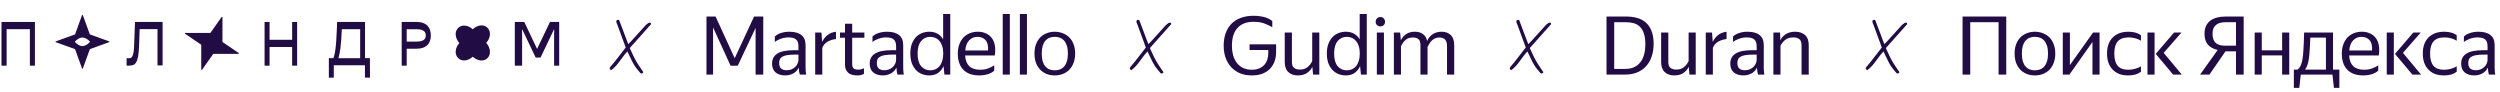
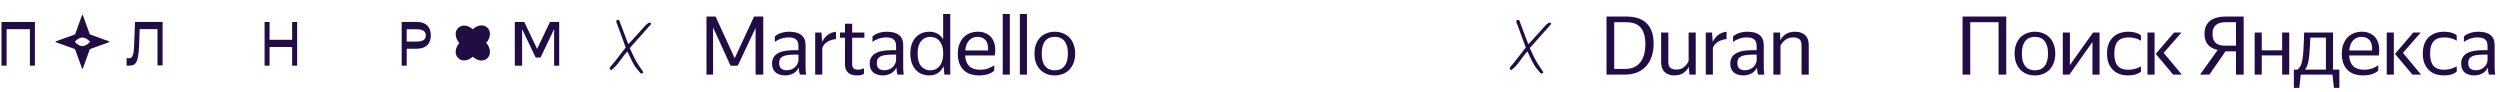
<svg xmlns="http://www.w3.org/2000/svg" width="838" height="31" viewBox="0 0 838 31" fill="none">
  <path d="M10.016 21.977V9.779H2.217V22.007H0.5V7.357H11.703V22.007H10.016V21.977Z" fill="#220C44" />
  <path d="M43.038 19.54C43.308 19.54 43.547 19.511 43.757 19.451C43.966 19.392 44.176 19.213 44.325 18.916C44.505 18.619 44.625 18.203 44.745 17.639C44.864 17.074 44.924 16.272 44.954 15.261L45.254 7.357H54.504V21.918H52.798V9.764H46.81L46.631 15.232C46.571 16.777 46.451 17.995 46.301 18.887C46.122 19.778 45.912 20.462 45.613 20.937C45.313 21.412 44.954 21.709 44.535 21.828C44.116 21.947 43.607 22.007 43.068 22.007H42.44V19.511H43.038V19.54Z" fill="#220C44" />
  <path d="M97.928 22.007V15.758H90.358V22.007H88.686V7.357H90.358V13.336H97.928V7.357H99.601V22.007H97.928Z" fill="#220C44" />
-   <path d="M110.23 19.478V26.028H111.891V21.879H122.327V25.999L124.018 26.028L123.988 19.478H122.356V7.357H112.999L112.911 9.758C112.853 11.269 112.795 12.573 112.707 13.64C112.62 14.707 112.562 15.626 112.445 16.396C112.358 17.137 112.241 17.759 112.124 18.263C112.008 18.738 111.891 19.152 111.775 19.478H110.23ZM120.724 9.787V19.508H113.436C113.669 18.767 113.902 17.671 114.107 16.189C114.311 14.736 114.456 12.603 114.573 9.787H120.724Z" fill="#220C44" />
  <path d="M134.646 7.357V22.007H136.327V16.326H139.721C141.225 16.326 142.376 15.938 143.202 15.16C144.029 14.383 144.412 13.277 144.412 11.842C144.412 10.406 143.999 9.33 143.202 8.523C142.376 7.746 141.225 7.357 139.721 7.357H134.646ZM139.721 9.809C141.727 9.809 142.73 10.496 142.73 11.871C142.73 13.247 141.727 13.934 139.721 13.934H136.327V9.809H139.721Z" fill="#220C44" />
  <path d="M163.427 9.336C162.051 7.93 159.855 8.459 158.462 9.812C157.069 8.514 154.908 8.021 153.55 9.391C152.193 10.78 152.693 12.991 153.961 14.416C152.693 15.841 152.193 18.07 153.55 19.441C154.908 20.829 157.086 20.318 158.48 19.002C159.873 20.336 162.069 20.848 163.427 19.459C164.784 18.07 164.284 15.823 162.98 14.38C164.284 12.973 164.784 10.725 163.427 9.336Z" fill="#220C44" />
  <path d="M187.5 7.357H184.363L180.061 16.326H180.002L175.73 7.357H172.563V22.007H175.013V11.543L174.983 9.898H175.072L179.554 19.286H181.197L185.678 9.898H185.767L185.737 11.543V22.007H187.44V7.357H187.5Z" fill="#220C44" />
-   <path d="M71.58 18.046H79.92C80.066 18.046 80.121 17.866 80.011 17.776L74.623 14.114C74.586 14.078 74.568 14.042 74.568 13.988V5.781C74.568 5.636 74.384 5.582 74.293 5.69L70.572 10.976C70.535 11.012 70.499 11.03 70.444 11.03H62.122C61.976 11.03 61.921 11.21 62.031 11.3L67.401 14.962C67.438 14.998 67.456 15.034 67.456 15.088V23.296C67.456 23.44 67.639 23.494 67.731 23.386L71.452 18.101C71.488 18.064 71.525 18.046 71.58 18.046Z" fill="#220C44" />
  <path fill-rule="evenodd" clip-rule="evenodd" d="M36.58 14.137L30.165 16.454C30.128 16.473 30.11 16.509 30.092 16.545L30.092 16.545L27.772 22.954C27.718 23.081 27.555 23.081 27.501 22.954L25.181 16.527C25.181 16.491 25.145 16.473 25.108 16.454L18.693 14.137C18.566 14.083 18.566 13.92 18.693 13.866L25.108 11.548C25.145 11.548 25.163 11.512 25.181 11.476L25.181 11.476L27.501 5.067C27.555 4.94 27.718 4.94 27.772 5.067L30.092 11.476C30.092 11.512 30.128 11.53 30.165 11.548L36.58 13.866C36.707 13.92 36.707 14.083 36.58 14.137ZM27.627 15.441C29.041 15.441 30.183 14.01 30.183 14.01C30.183 14.01 29.041 12.58 27.627 12.58C26.214 12.58 25.072 14.01 25.072 14.01C25.072 14.01 26.214 15.441 27.627 15.441Z" fill="#220C44" />
  <path d="M218.277 8.048C215.852 10.77 213.513 13.397 211.098 16.107C211.788 17.553 212.383 18.994 213.143 20.342C213.898 21.682 214.818 22.929 215.668 24.223C215.277 24.803 214.872 24.753 214.53 24.343C213.849 23.526 213.14 22.715 212.585 21.815C211.963 20.806 211.494 19.701 210.964 18.635C210.747 18.201 210.545 17.759 210.3 17.244C208.32 19.31 207.129 21.933 204.833 23.541C204.224 23.134 204.268 22.795 204.587 22.421C205.04 21.892 205.504 21.372 205.934 20.823C207.196 19.213 208.445 17.591 209.739 15.921C208.777 13.303 207.818 10.688 206.857 8.072C206.772 7.843 206.616 7.624 206.59 7.391C206.528 6.823 206.767 6.531 207.523 6.695C208.514 9.319 209.524 11.991 210.579 14.79C210.904 14.477 211.143 14.274 211.352 14.043C212.978 12.25 214.591 10.443 216.227 8.66C216.557 8.302 216.939 7.972 217.353 7.719C217.751 7.474 218.15 7.515 218.278 8.048L218.277 8.048Z" fill="#220C44" />
  <path d="M246.272 19.512L252.768 5.54H255.848V25H253.272V9.348L247.308 22.004L246.02 22.032H244.9L239.02 9.208V25H236.808V5.54H239.86L246.272 19.512ZM268.092 25C267.999 24.72 267.924 24.375 267.868 23.964C267.812 23.535 267.775 23.096 267.756 22.648C267.607 22.947 267.411 23.255 267.168 23.572C266.926 23.871 266.618 24.151 266.244 24.412C265.871 24.655 265.432 24.86 264.928 25.028C264.424 25.196 263.836 25.28 263.164 25.28C261.876 25.28 260.822 24.953 260 24.3C259.198 23.628 258.796 22.62 258.796 21.276C258.796 19.82 259.384 18.719 260.56 17.972C261.736 17.207 263.612 16.824 266.188 16.824H267.644V15.48C267.644 14.472 267.392 13.735 266.888 13.268C266.384 12.783 265.516 12.54 264.284 12.54C263.407 12.54 262.558 12.689 261.736 12.988C260.934 13.268 260.262 13.632 259.72 14.08V12.26C260.168 11.775 260.831 11.383 261.708 11.084C262.586 10.785 263.547 10.636 264.592 10.636C266.366 10.636 267.71 11.009 268.624 11.756C269.558 12.484 270.024 13.613 270.024 15.144V22.732C270.024 23.049 270.043 23.451 270.08 23.936C270.118 24.403 270.164 24.757 270.22 25H268.092ZM263.668 23.544C264.303 23.544 264.863 23.441 265.348 23.236C265.852 23.012 266.272 22.732 266.608 22.396C266.944 22.06 267.196 21.687 267.364 21.276C267.551 20.865 267.644 20.464 267.644 20.072V18.308H266.412C265.404 18.308 264.564 18.364 263.892 18.476C263.239 18.569 262.707 18.737 262.296 18.98C261.886 19.204 261.596 19.493 261.428 19.848C261.26 20.203 261.176 20.632 261.176 21.136C261.176 21.976 261.4 22.592 261.848 22.984C262.296 23.357 262.903 23.544 263.668 23.544ZM280.222 13.1C279.214 13.193 278.29 13.473 277.45 13.94C276.629 14.388 276.022 15.088 275.63 16.04V25H273.25V10.916H275.35L275.574 13.968H275.63C276.022 13.128 276.592 12.4 277.338 11.784C278.104 11.168 279.065 10.785 280.222 10.636V13.1ZM289.599 24.776C289.394 24.888 289.105 25 288.731 25.112C288.358 25.224 287.901 25.28 287.359 25.28C285.922 25.28 284.877 24.953 284.223 24.3C283.57 23.647 283.243 22.788 283.243 21.724V12.652H281.563V10.916H283.243V7.948H285.651V10.916H289.739V12.652H285.651V21.416C285.651 22.125 285.801 22.629 286.099 22.928C286.417 23.208 286.986 23.348 287.807 23.348C288.125 23.348 288.433 23.301 288.731 23.208C289.049 23.115 289.338 23.003 289.599 22.872V24.776ZM300.823 25C300.73 24.72 300.655 24.375 300.599 23.964C300.543 23.535 300.506 23.096 300.487 22.648C300.338 22.947 300.142 23.255 299.899 23.572C299.656 23.871 299.348 24.151 298.975 24.412C298.602 24.655 298.163 24.86 297.659 25.028C297.155 25.196 296.567 25.28 295.895 25.28C294.607 25.28 293.552 24.953 292.731 24.3C291.928 23.628 291.527 22.62 291.527 21.276C291.527 19.82 292.115 18.719 293.291 17.972C294.467 17.207 296.343 16.824 298.919 16.824H300.375V15.48C300.375 14.472 300.123 13.735 299.619 13.268C299.115 12.783 298.247 12.54 297.015 12.54C296.138 12.54 295.288 12.689 294.467 12.988C293.664 13.268 292.992 13.632 292.451 14.08V12.26C292.899 11.775 293.562 11.383 294.439 11.084C295.316 10.785 296.278 10.636 297.323 10.636C299.096 10.636 300.44 11.009 301.355 11.756C302.288 12.484 302.755 13.613 302.755 15.144V22.732C302.755 23.049 302.774 23.451 302.811 23.936C302.848 24.403 302.895 24.757 302.951 25H300.823ZM296.399 23.544C297.034 23.544 297.594 23.441 298.079 23.236C298.583 23.012 299.003 22.732 299.339 22.396C299.675 22.06 299.927 21.687 300.095 21.276C300.282 20.865 300.375 20.464 300.375 20.072V18.308H299.143C298.135 18.308 297.295 18.364 296.623 18.476C295.97 18.569 295.438 18.737 295.027 18.98C294.616 19.204 294.327 19.493 294.159 19.848C293.991 20.203 293.907 20.632 293.907 21.136C293.907 21.976 294.131 22.592 294.579 22.984C295.027 23.357 295.634 23.544 296.399 23.544ZM316.285 22.172C315.855 23.105 315.249 23.861 314.465 24.44C313.681 25 312.682 25.28 311.469 25.28C310.629 25.28 309.826 25.131 309.061 24.832C308.295 24.533 307.623 24.085 307.045 23.488C306.466 22.872 305.999 22.107 305.645 21.192C305.309 20.259 305.141 19.176 305.141 17.944C305.141 16.712 305.309 15.639 305.645 14.724C305.999 13.791 306.466 13.025 307.045 12.428C307.623 11.831 308.295 11.383 309.061 11.084C309.826 10.785 310.638 10.636 311.497 10.636C312.561 10.636 313.485 10.86 314.269 11.308C315.053 11.756 315.678 12.381 316.145 13.184V4.7H318.525V25H316.565L316.285 22.172ZM311.833 23.572C312.449 23.572 313.018 23.46 313.541 23.236C314.063 22.993 314.521 22.648 314.913 22.2C315.305 21.733 315.613 21.145 315.837 20.436C316.061 19.727 316.173 18.896 316.173 17.944C316.173 16.992 316.061 16.171 315.837 15.48C315.613 14.771 315.305 14.192 314.913 13.744C314.521 13.277 314.063 12.932 313.541 12.708C313.018 12.465 312.449 12.344 311.833 12.344C310.582 12.344 309.555 12.82 308.753 13.772C307.969 14.705 307.577 16.096 307.577 17.944C307.577 19.829 307.969 21.239 308.753 22.172C309.555 23.105 310.582 23.572 311.833 23.572ZM333.263 23.712C333.095 23.861 332.862 24.029 332.563 24.216C332.264 24.403 331.91 24.58 331.499 24.748C331.088 24.897 330.612 25.019 330.071 25.112C329.548 25.224 328.96 25.28 328.307 25.28C325.936 25.28 324.135 24.645 322.903 23.376C321.671 22.088 321.055 20.277 321.055 17.944C321.055 16.805 321.223 15.788 321.559 14.892C321.895 13.977 322.362 13.203 322.959 12.568C323.556 11.933 324.266 11.457 325.087 11.14C325.908 10.804 326.795 10.636 327.747 10.636C328.755 10.636 329.651 10.813 330.435 11.168C331.238 11.504 331.891 12.008 332.395 12.68C332.918 13.352 333.272 14.183 333.459 15.172C333.646 16.161 333.646 17.3 333.459 18.588H323.519C323.687 21.78 325.358 23.376 328.531 23.376C329.614 23.376 330.547 23.217 331.331 22.9C332.115 22.583 332.759 22.247 333.263 21.892V23.712ZM327.691 12.344C326.571 12.344 325.638 12.727 324.891 13.492C324.144 14.239 323.696 15.377 323.547 16.908H331.191C331.303 15.34 331.023 14.192 330.351 13.464C329.698 12.717 328.811 12.344 327.691 12.344ZM338.494 4.7V25H336.114V4.7H338.494ZM344.236 4.7V25H341.856V4.7H344.236ZM353.534 25.28C352.582 25.28 351.686 25.121 350.846 24.804C350.025 24.468 349.306 23.992 348.69 23.376C348.093 22.741 347.617 21.976 347.262 21.08C346.926 20.165 346.758 19.12 346.758 17.944C346.758 16.768 346.926 15.732 347.262 14.836C347.617 13.921 348.093 13.156 348.69 12.54C349.306 11.924 350.025 11.457 350.846 11.14C351.686 10.804 352.582 10.636 353.534 10.636C354.505 10.636 355.41 10.804 356.25 11.14C357.09 11.457 357.818 11.924 358.434 12.54C359.05 13.156 359.526 13.921 359.862 14.836C360.217 15.732 360.394 16.768 360.394 17.944C360.394 19.12 360.217 20.165 359.862 21.08C359.526 21.976 359.05 22.741 358.434 23.376C357.818 23.992 357.09 24.468 356.25 24.804C355.41 25.121 354.505 25.28 353.534 25.28ZM353.534 23.572C354.169 23.572 354.757 23.469 355.298 23.264C355.839 23.059 356.306 22.732 356.698 22.284C357.09 21.836 357.398 21.257 357.622 20.548C357.846 19.82 357.958 18.952 357.958 17.944C357.958 16.936 357.846 16.077 357.622 15.368C357.398 14.659 357.09 14.08 356.698 13.632C356.306 13.184 355.839 12.857 355.298 12.652C354.757 12.447 354.169 12.344 353.534 12.344C352.918 12.344 352.339 12.447 351.798 12.652C351.275 12.857 350.818 13.184 350.426 13.632C350.034 14.08 349.726 14.659 349.502 15.368C349.297 16.077 349.194 16.936 349.194 17.944C349.194 18.952 349.297 19.82 349.502 20.548C349.726 21.257 350.034 21.836 350.426 22.284C350.818 22.732 351.275 23.059 351.798 23.264C352.339 23.469 352.918 23.572 353.534 23.572Z" fill="#220C44" />
-   <path d="M392.622 8.048C390.197 10.77 387.858 13.397 385.444 16.107C386.133 17.553 386.729 18.994 387.489 20.342C388.244 21.682 389.163 22.929 390.013 24.223C389.623 24.803 389.218 24.753 388.875 24.343C388.194 23.526 387.486 22.715 386.931 21.815C386.309 20.806 385.84 19.701 385.31 18.635C385.093 18.201 384.891 17.759 384.646 17.244C382.665 19.31 381.475 21.933 379.179 23.541C378.57 23.134 378.613 22.795 378.932 22.421C379.386 21.892 379.85 21.372 380.279 20.823C381.542 19.213 382.791 17.591 384.085 15.921C383.123 13.303 382.164 10.688 381.203 8.072C381.118 7.843 380.962 7.624 380.936 7.391C380.874 6.823 381.113 6.531 381.869 6.695C382.86 9.319 383.869 11.991 384.925 14.79C385.25 14.477 385.489 14.274 385.698 14.043C387.324 12.25 388.937 10.443 390.573 8.66C390.903 8.302 391.285 7.972 391.699 7.719C392.097 7.474 392.495 7.515 392.624 8.048L392.622 8.048Z" fill="#220C44" />
-   <path d="M427.759 17.356C427.759 18.495 427.591 19.549 427.255 20.52C426.919 21.472 426.415 22.303 425.743 23.012C425.071 23.721 424.222 24.281 423.195 24.692C422.169 25.084 420.974 25.28 419.611 25.28C418.155 25.28 416.849 25.047 415.691 24.58C414.534 24.095 413.545 23.413 412.723 22.536C411.902 21.659 411.267 20.604 410.819 19.372C410.39 18.14 410.175 16.777 410.175 15.284C410.175 13.772 410.39 12.409 410.819 11.196C411.249 9.964 411.883 8.909 412.723 8.032C413.563 7.155 414.609 6.483 415.859 6.016C417.11 5.531 418.557 5.288 420.199 5.288C421.039 5.288 421.786 5.344 422.439 5.456C423.111 5.549 423.699 5.68 424.203 5.848C424.707 6.016 425.146 6.203 425.519 6.408C425.893 6.613 426.21 6.819 426.471 7.024V9.124C425.594 8.601 424.679 8.172 423.727 7.836C422.775 7.481 421.618 7.304 420.255 7.304C418.986 7.304 417.894 7.491 416.979 7.864C416.065 8.237 415.309 8.779 414.711 9.488C414.114 10.179 413.666 11.019 413.367 12.008C413.087 12.979 412.947 14.071 412.947 15.284C412.947 16.497 413.087 17.599 413.367 18.588C413.647 19.577 414.067 20.427 414.627 21.136C415.187 21.845 415.878 22.396 416.699 22.788C417.539 23.18 418.51 23.376 419.611 23.376C420.582 23.376 421.413 23.227 422.103 22.928C422.813 22.629 423.391 22.219 423.839 21.696C424.287 21.173 424.614 20.576 424.819 19.904C425.025 19.213 425.127 18.485 425.127 17.72V16.768H418.855V14.864H427.759V17.356ZM439.854 22.48C439.48 23.264 438.892 23.927 438.09 24.468C437.306 25.009 436.279 25.28 435.01 25.28C433.703 25.28 432.648 24.907 431.846 24.16C431.043 23.413 430.642 22.284 430.642 20.772V10.916H433.05V20.772C433.05 21.761 433.302 22.433 433.806 22.788C434.31 23.143 434.935 23.32 435.682 23.32C436.727 23.32 437.567 23.068 438.202 22.564C438.855 22.06 439.406 21.369 439.854 20.492V10.916H442.234V25H440.134L439.91 22.48H439.854ZM455.906 22.172C455.477 23.105 454.87 23.861 454.086 24.44C453.302 25 452.303 25.28 451.09 25.28C450.25 25.28 449.447 25.131 448.682 24.832C447.917 24.533 447.245 24.085 446.666 23.488C446.087 22.872 445.621 22.107 445.266 21.192C444.93 20.259 444.762 19.176 444.762 17.944C444.762 16.712 444.93 15.639 445.266 14.724C445.621 13.791 446.087 13.025 446.666 12.428C447.245 11.831 447.917 11.383 448.682 11.084C449.447 10.785 450.259 10.636 451.118 10.636C452.182 10.636 453.106 10.86 453.89 11.308C454.674 11.756 455.299 12.381 455.766 13.184V4.7H458.146V25H456.186L455.906 22.172ZM451.454 23.572C452.07 23.572 452.639 23.46 453.162 23.236C453.685 22.993 454.142 22.648 454.534 22.2C454.926 21.733 455.234 21.145 455.458 20.436C455.682 19.727 455.794 18.896 455.794 17.944C455.794 16.992 455.682 16.171 455.458 15.48C455.234 14.771 454.926 14.192 454.534 13.744C454.142 13.277 453.685 12.932 453.162 12.708C452.639 12.465 452.07 12.344 451.454 12.344C450.203 12.344 449.177 12.82 448.374 13.772C447.59 14.705 447.198 16.096 447.198 17.944C447.198 19.829 447.59 21.239 448.374 22.172C449.177 23.105 450.203 23.572 451.454 23.572ZM462.72 8.844C462.235 8.844 461.843 8.695 461.544 8.396C461.264 8.097 461.124 7.733 461.124 7.304C461.124 6.875 461.264 6.501 461.544 6.184C461.843 5.867 462.235 5.708 462.72 5.708C463.187 5.708 463.56 5.867 463.84 6.184C464.12 6.501 464.26 6.875 464.26 7.304C464.26 7.733 464.12 8.097 463.84 8.396C463.56 8.695 463.187 8.844 462.72 8.844ZM463.896 10.916V25H461.516V10.916H463.896ZM469.611 25H467.231V10.916H469.331L469.555 13.436H469.611C469.984 12.652 470.553 11.989 471.319 11.448C472.084 10.907 473.083 10.636 474.315 10.636C475.379 10.636 476.265 10.897 476.975 11.42C477.703 11.924 478.169 12.708 478.375 13.772C478.785 12.783 479.401 12.017 480.223 11.476C481.044 10.916 482.043 10.636 483.219 10.636C484.507 10.636 485.533 11.009 486.299 11.756C487.064 12.484 487.447 13.604 487.447 15.116V25H485.039V15.424C485.039 14.416 484.815 13.688 484.367 13.24C483.919 12.792 483.303 12.568 482.519 12.568C481.996 12.568 481.529 12.652 481.119 12.82C480.727 12.988 480.372 13.212 480.055 13.492C479.737 13.772 479.457 14.108 479.215 14.5C478.972 14.873 478.739 15.275 478.515 15.704V25H476.135V15.144C476.135 14.155 475.911 13.483 475.463 13.128C475.015 12.755 474.399 12.568 473.615 12.568C472.588 12.568 471.776 12.829 471.179 13.352C470.581 13.875 470.059 14.575 469.611 15.452V25Z" fill="#220C44" />
  <path d="M519.97 8.048C517.545 10.77 515.206 13.397 512.791 16.107C513.481 17.553 514.076 18.994 514.836 20.342C515.591 21.682 516.511 22.929 517.361 24.223C516.971 24.803 516.565 24.753 516.223 24.343C515.542 23.526 514.834 22.715 514.279 21.815C513.656 20.806 513.188 19.701 512.658 18.635C512.44 18.201 512.238 17.759 511.993 17.244C510.013 19.31 508.822 21.933 506.526 23.541C505.918 23.134 505.961 22.795 506.28 22.421C506.733 21.892 507.197 21.372 507.627 20.823C508.889 19.213 510.138 17.591 511.433 15.921C510.471 13.303 509.511 10.688 508.55 8.072C508.465 7.843 508.31 7.624 508.284 7.391C508.221 6.823 508.46 6.531 509.217 6.695C510.208 9.319 511.217 11.991 512.272 14.79C512.597 14.477 512.837 14.274 513.046 14.043C514.671 12.25 516.284 10.443 517.921 8.66C518.25 8.302 518.633 7.972 519.046 7.719C519.444 7.474 519.843 7.515 519.971 8.048L519.97 8.048Z" fill="#220C44" />
  <path d="M538.503 5.54H545.055C546.362 5.54 547.575 5.689 548.695 5.988C549.815 6.287 550.786 6.791 551.607 7.5C552.447 8.209 553.1 9.143 553.567 10.3C554.052 11.457 554.295 12.895 554.295 14.612C554.295 16.329 554.052 17.841 553.567 19.148C553.1 20.436 552.438 21.519 551.579 22.396C550.739 23.255 549.731 23.908 548.555 24.356C547.398 24.785 546.138 25 544.775 25H538.503V5.54ZM541.079 7.444V23.096H544.775C545.783 23.096 546.698 22.937 547.519 22.62C548.34 22.284 549.05 21.78 549.647 21.108C550.244 20.436 550.702 19.577 551.019 18.532C551.355 17.487 551.523 16.236 551.523 14.78C551.523 13.324 551.355 12.129 551.019 11.196C550.702 10.244 550.254 9.497 549.675 8.956C549.115 8.396 548.434 8.004 547.631 7.78C546.847 7.556 545.988 7.444 545.055 7.444H541.079ZM566.025 22.48C565.652 23.264 565.064 23.927 564.261 24.468C563.477 25.009 562.451 25.28 561.181 25.28C559.875 25.28 558.82 24.907 558.017 24.16C557.215 23.413 556.813 22.284 556.813 20.772V10.916H559.221V20.772C559.221 21.761 559.473 22.433 559.977 22.788C560.481 23.143 561.107 23.32 561.853 23.32C562.899 23.32 563.739 23.068 564.373 22.564C565.027 22.06 565.577 21.369 566.025 20.492V10.916H568.405V25H566.305L566.081 22.48H566.025ZM578.746 13.1C577.738 13.193 576.814 13.473 575.974 13.94C575.152 14.388 574.546 15.088 574.154 16.04V25H571.774V10.916H573.874L574.098 13.968H574.154C574.546 13.128 575.115 12.4 575.862 11.784C576.627 11.168 577.588 10.785 578.746 10.636V13.1ZM589.284 25C589.19 24.72 589.116 24.375 589.06 23.964C589.004 23.535 588.966 23.096 588.948 22.648C588.798 22.947 588.602 23.255 588.36 23.572C588.117 23.871 587.809 24.151 587.436 24.412C587.062 24.655 586.624 24.86 586.12 25.028C585.616 25.196 585.028 25.28 584.356 25.28C583.068 25.28 582.013 24.953 581.192 24.3C580.389 23.628 579.988 22.62 579.988 21.276C579.988 19.82 580.576 18.719 581.752 17.972C582.928 17.207 584.804 16.824 587.38 16.824H588.836V15.48C588.836 14.472 588.584 13.735 588.08 13.268C587.576 12.783 586.708 12.54 585.476 12.54C584.598 12.54 583.749 12.689 582.928 12.988C582.125 13.268 581.453 13.632 580.912 14.08V12.26C581.36 11.775 582.022 11.383 582.9 11.084C583.777 10.785 584.738 10.636 585.784 10.636C587.557 10.636 588.901 11.009 589.816 11.756C590.749 12.484 591.216 13.613 591.216 15.144V22.732C591.216 23.049 591.234 23.451 591.272 23.936C591.309 24.403 591.356 24.757 591.412 25H589.284ZM584.86 23.544C585.494 23.544 586.054 23.441 586.54 23.236C587.044 23.012 587.464 22.732 587.8 22.396C588.136 22.06 588.388 21.687 588.556 21.276C588.742 20.865 588.836 20.464 588.836 20.072V18.308H587.604C586.596 18.308 585.756 18.364 585.084 18.476C584.43 18.569 583.898 18.737 583.488 18.98C583.077 19.204 582.788 19.493 582.62 19.848C582.452 20.203 582.368 20.632 582.368 21.136C582.368 21.976 582.592 22.592 583.04 22.984C583.488 23.357 584.094 23.544 584.86 23.544ZM601.106 12.54C600.023 12.54 599.146 12.801 598.474 13.324C597.802 13.847 597.251 14.5 596.822 15.284V25H594.442V10.916H596.682L596.766 13.436H596.822C597.195 12.633 597.792 11.971 598.614 11.448C599.435 10.907 600.471 10.636 601.722 10.636C603.122 10.636 604.232 11.009 605.054 11.756C605.875 12.484 606.286 13.604 606.286 15.116V25H603.878V15.228C603.878 14.22 603.635 13.52 603.15 13.128C602.664 12.736 601.983 12.54 601.106 12.54Z" fill="#220C44" />
-   <path d="M639.318 8.048C636.893 10.77 634.554 13.397 632.139 16.107C632.829 17.553 633.424 18.994 634.184 20.342C634.939 21.682 635.859 22.929 636.709 24.223C636.318 24.803 635.913 24.753 635.571 24.343C634.89 23.526 634.182 22.715 633.626 21.815C633.004 20.806 632.535 19.701 632.005 18.635C631.788 18.201 631.586 17.759 631.341 17.244C629.361 19.31 628.17 21.933 625.874 23.541C625.265 23.134 625.309 22.795 625.628 22.421C626.081 21.892 626.545 21.372 626.975 20.823C628.237 19.213 629.486 17.591 630.78 15.921C629.818 13.303 628.859 10.688 627.898 8.072C627.813 7.843 627.657 7.624 627.631 7.391C627.569 6.823 627.808 6.531 628.565 6.695C629.555 9.319 630.565 11.991 631.62 14.79C631.945 14.477 632.184 14.274 632.393 14.043C634.019 12.25 635.632 10.443 637.269 8.66C637.598 8.302 637.98 7.972 638.394 7.719C638.792 7.474 639.191 7.515 639.319 8.048L639.318 8.048Z" fill="#220C44" />
  <path d="M657.851 5.54H672.495V25H669.919V7.444H660.427V25H657.851V5.54ZM682.073 25.28C681.121 25.28 680.225 25.121 679.385 24.804C678.564 24.468 677.845 23.992 677.229 23.376C676.632 22.741 676.156 21.976 675.801 21.08C675.465 20.165 675.297 19.12 675.297 17.944C675.297 16.768 675.465 15.732 675.801 14.836C676.156 13.921 676.632 13.156 677.229 12.54C677.845 11.924 678.564 11.457 679.385 11.14C680.225 10.804 681.121 10.636 682.073 10.636C683.044 10.636 683.949 10.804 684.789 11.14C685.629 11.457 686.357 11.924 686.973 12.54C687.589 13.156 688.065 13.921 688.401 14.836C688.756 15.732 688.933 16.768 688.933 17.944C688.933 19.12 688.756 20.165 688.401 21.08C688.065 21.976 687.589 22.741 686.973 23.376C686.357 23.992 685.629 24.468 684.789 24.804C683.949 25.121 683.044 25.28 682.073 25.28ZM682.073 23.572C682.708 23.572 683.296 23.469 683.837 23.264C684.378 23.059 684.845 22.732 685.237 22.284C685.629 21.836 685.937 21.257 686.161 20.548C686.385 19.82 686.497 18.952 686.497 17.944C686.497 16.936 686.385 16.077 686.161 15.368C685.937 14.659 685.629 14.08 685.237 13.632C684.845 13.184 684.378 12.857 683.837 12.652C683.296 12.447 682.708 12.344 682.073 12.344C681.457 12.344 680.878 12.447 680.337 12.652C679.814 12.857 679.357 13.184 678.965 13.632C678.573 14.08 678.265 14.659 678.041 15.368C677.836 16.077 677.733 16.936 677.733 17.944C677.733 18.952 677.836 19.82 678.041 20.548C678.265 21.257 678.573 21.836 678.965 22.284C679.357 22.732 679.814 23.059 680.337 23.264C680.878 23.469 681.457 23.572 682.073 23.572ZM693.83 21.808L701.586 10.916H703.77V25H701.39V14.08L693.662 25H691.45V10.916H693.83V21.808ZM713.362 25.28C712.26 25.28 711.271 25.121 710.394 24.804C709.535 24.468 708.798 23.983 708.182 23.348C707.566 22.713 707.09 21.948 706.754 21.052C706.436 20.137 706.278 19.101 706.278 17.944C706.278 15.629 706.912 13.837 708.182 12.568C709.47 11.28 711.234 10.636 713.474 10.636C714.332 10.636 715.126 10.739 715.854 10.944C716.582 11.149 717.179 11.448 717.646 11.84V13.66C717.067 13.287 716.423 13.007 715.714 12.82C715.004 12.633 714.267 12.54 713.502 12.54C711.859 12.54 710.646 12.988 709.862 13.884C709.096 14.78 708.714 16.133 708.714 17.944C708.714 19.773 709.087 21.136 709.834 22.032C710.58 22.928 711.756 23.376 713.362 23.376C714.202 23.376 714.976 23.273 715.686 23.068C716.414 22.863 717.067 22.583 717.646 22.228V24.048C717.142 24.44 716.535 24.748 715.826 24.972C715.116 25.177 714.295 25.28 713.362 25.28ZM722.212 10.916V25H719.832V10.916H722.212ZM725.264 17.72L731.34 25H728.428L722.604 18.056L728.736 10.916H731.228L725.264 17.72ZM738.95 11.336C738.95 10.309 739.118 9.432 739.454 8.704C739.809 7.976 740.294 7.379 740.91 6.912C741.545 6.445 742.292 6.1 743.15 5.876C744.028 5.652 744.989 5.54 746.034 5.54H752.082V25H749.506V17.216H745.978L740.602 25H737.466L743.374 16.74C741.937 16.423 740.836 15.825 740.07 14.948C739.324 14.071 738.95 12.867 738.95 11.336ZM749.506 15.312V7.444H746.034C745.381 7.444 744.784 7.509 744.242 7.64C743.72 7.771 743.262 7.995 742.87 8.312C742.478 8.611 742.17 9.012 741.946 9.516C741.741 10.001 741.638 10.608 741.638 11.336C741.638 12.699 741.984 13.707 742.674 14.36C743.384 14.995 744.41 15.312 745.754 15.312H749.506ZM764.974 18.56H758.142V25H755.762V10.916H758.142V16.88H764.974V10.916H767.354V25H764.974V18.56ZM771.335 21.612C771.708 20.585 771.951 19.185 772.063 17.412C772.194 15.62 772.287 13.455 772.343 10.916H782.031V23.32H784.159V29.452H782.339L781.835 25H771.223L770.719 29.452H768.899V23.32H770.131C770.616 23.003 771.018 22.433 771.335 21.612ZM773.323 22.116C773.136 22.564 772.912 22.965 772.651 23.32H779.651V12.596H774.415C774.34 14.929 774.228 16.871 774.079 18.42C773.948 19.951 773.696 21.183 773.323 22.116ZM797.181 23.712C797.013 23.861 796.779 24.029 796.481 24.216C796.182 24.403 795.827 24.58 795.417 24.748C795.006 24.897 794.53 25.019 793.989 25.112C793.466 25.224 792.878 25.28 792.225 25.28C789.854 25.28 788.053 24.645 786.821 23.376C785.589 22.088 784.973 20.277 784.973 17.944C784.973 16.805 785.141 15.788 785.477 14.892C785.813 13.977 786.279 13.203 786.877 12.568C787.474 11.933 788.183 11.457 789.005 11.14C789.826 10.804 790.713 10.636 791.665 10.636C792.673 10.636 793.569 10.813 794.353 11.168C795.155 11.504 795.809 12.008 796.313 12.68C796.835 13.352 797.19 14.183 797.377 15.172C797.563 16.161 797.563 17.3 797.377 18.588H787.437C787.605 21.78 789.275 23.376 792.449 23.376C793.531 23.376 794.465 23.217 795.249 22.9C796.033 22.583 796.677 22.247 797.181 21.892V23.712ZM791.609 12.344C790.489 12.344 789.555 12.727 788.809 13.492C788.062 14.239 787.614 15.377 787.465 16.908H795.109C795.221 15.34 794.941 14.192 794.269 13.464C793.615 12.717 792.729 12.344 791.609 12.344ZM802.412 10.916V25H800.032V10.916H802.412ZM805.464 17.72L811.54 25H808.628L802.804 18.056L808.936 10.916H811.428L805.464 17.72ZM819.209 25.28C818.108 25.28 817.118 25.121 816.241 24.804C815.382 24.468 814.645 23.983 814.029 23.348C813.413 22.713 812.937 21.948 812.601 21.052C812.284 20.137 812.125 19.101 812.125 17.944C812.125 15.629 812.76 13.837 814.029 12.568C815.317 11.28 817.081 10.636 819.321 10.636C820.18 10.636 820.973 10.739 821.701 10.944C822.429 11.149 823.026 11.448 823.493 11.84V13.66C822.914 13.287 822.27 13.007 821.561 12.82C820.852 12.633 820.114 12.54 819.349 12.54C817.706 12.54 816.493 12.988 815.709 13.884C814.944 14.78 814.561 16.133 814.561 17.944C814.561 19.773 814.934 21.136 815.681 22.032C816.428 22.928 817.604 23.376 819.209 23.376C820.049 23.376 820.824 23.273 821.533 23.068C822.261 22.863 822.914 22.583 823.493 22.228V24.048C822.989 24.44 822.382 24.748 821.673 24.972C820.964 25.177 820.142 25.28 819.209 25.28ZM834.276 25C834.183 24.72 834.108 24.375 834.052 23.964C833.996 23.535 833.959 23.096 833.94 22.648C833.791 22.947 833.595 23.255 833.352 23.572C833.109 23.871 832.801 24.151 832.428 24.412C832.055 24.655 831.616 24.86 831.112 25.028C830.608 25.196 830.02 25.28 829.348 25.28C828.06 25.28 827.005 24.953 826.184 24.3C825.381 23.628 824.98 22.62 824.98 21.276C824.98 19.82 825.568 18.719 826.744 17.972C827.92 17.207 829.796 16.824 832.372 16.824H833.828V15.48C833.828 14.472 833.576 13.735 833.072 13.268C832.568 12.783 831.7 12.54 830.468 12.54C829.591 12.54 828.741 12.689 827.92 12.988C827.117 13.268 826.445 13.632 825.904 14.08V12.26C826.352 11.775 827.015 11.383 827.892 11.084C828.769 10.785 829.731 10.636 830.776 10.636C832.549 10.636 833.893 11.009 834.808 11.756C835.741 12.484 836.208 13.613 836.208 15.144V22.732C836.208 23.049 836.227 23.451 836.264 23.936C836.301 24.403 836.348 24.757 836.404 25H834.276ZM829.852 23.544C830.487 23.544 831.047 23.441 831.532 23.236C832.036 23.012 832.456 22.732 832.792 22.396C833.128 22.06 833.38 21.687 833.548 21.276C833.735 20.865 833.828 20.464 833.828 20.072V18.308H832.596C831.588 18.308 830.748 18.364 830.076 18.476C829.423 18.569 828.891 18.737 828.48 18.98C828.069 19.204 827.78 19.493 827.612 19.848C827.444 20.203 827.36 20.632 827.36 21.136C827.36 21.976 827.584 22.592 828.032 22.984C828.48 23.357 829.087 23.544 829.852 23.544Z" fill="#220C44" />
</svg>